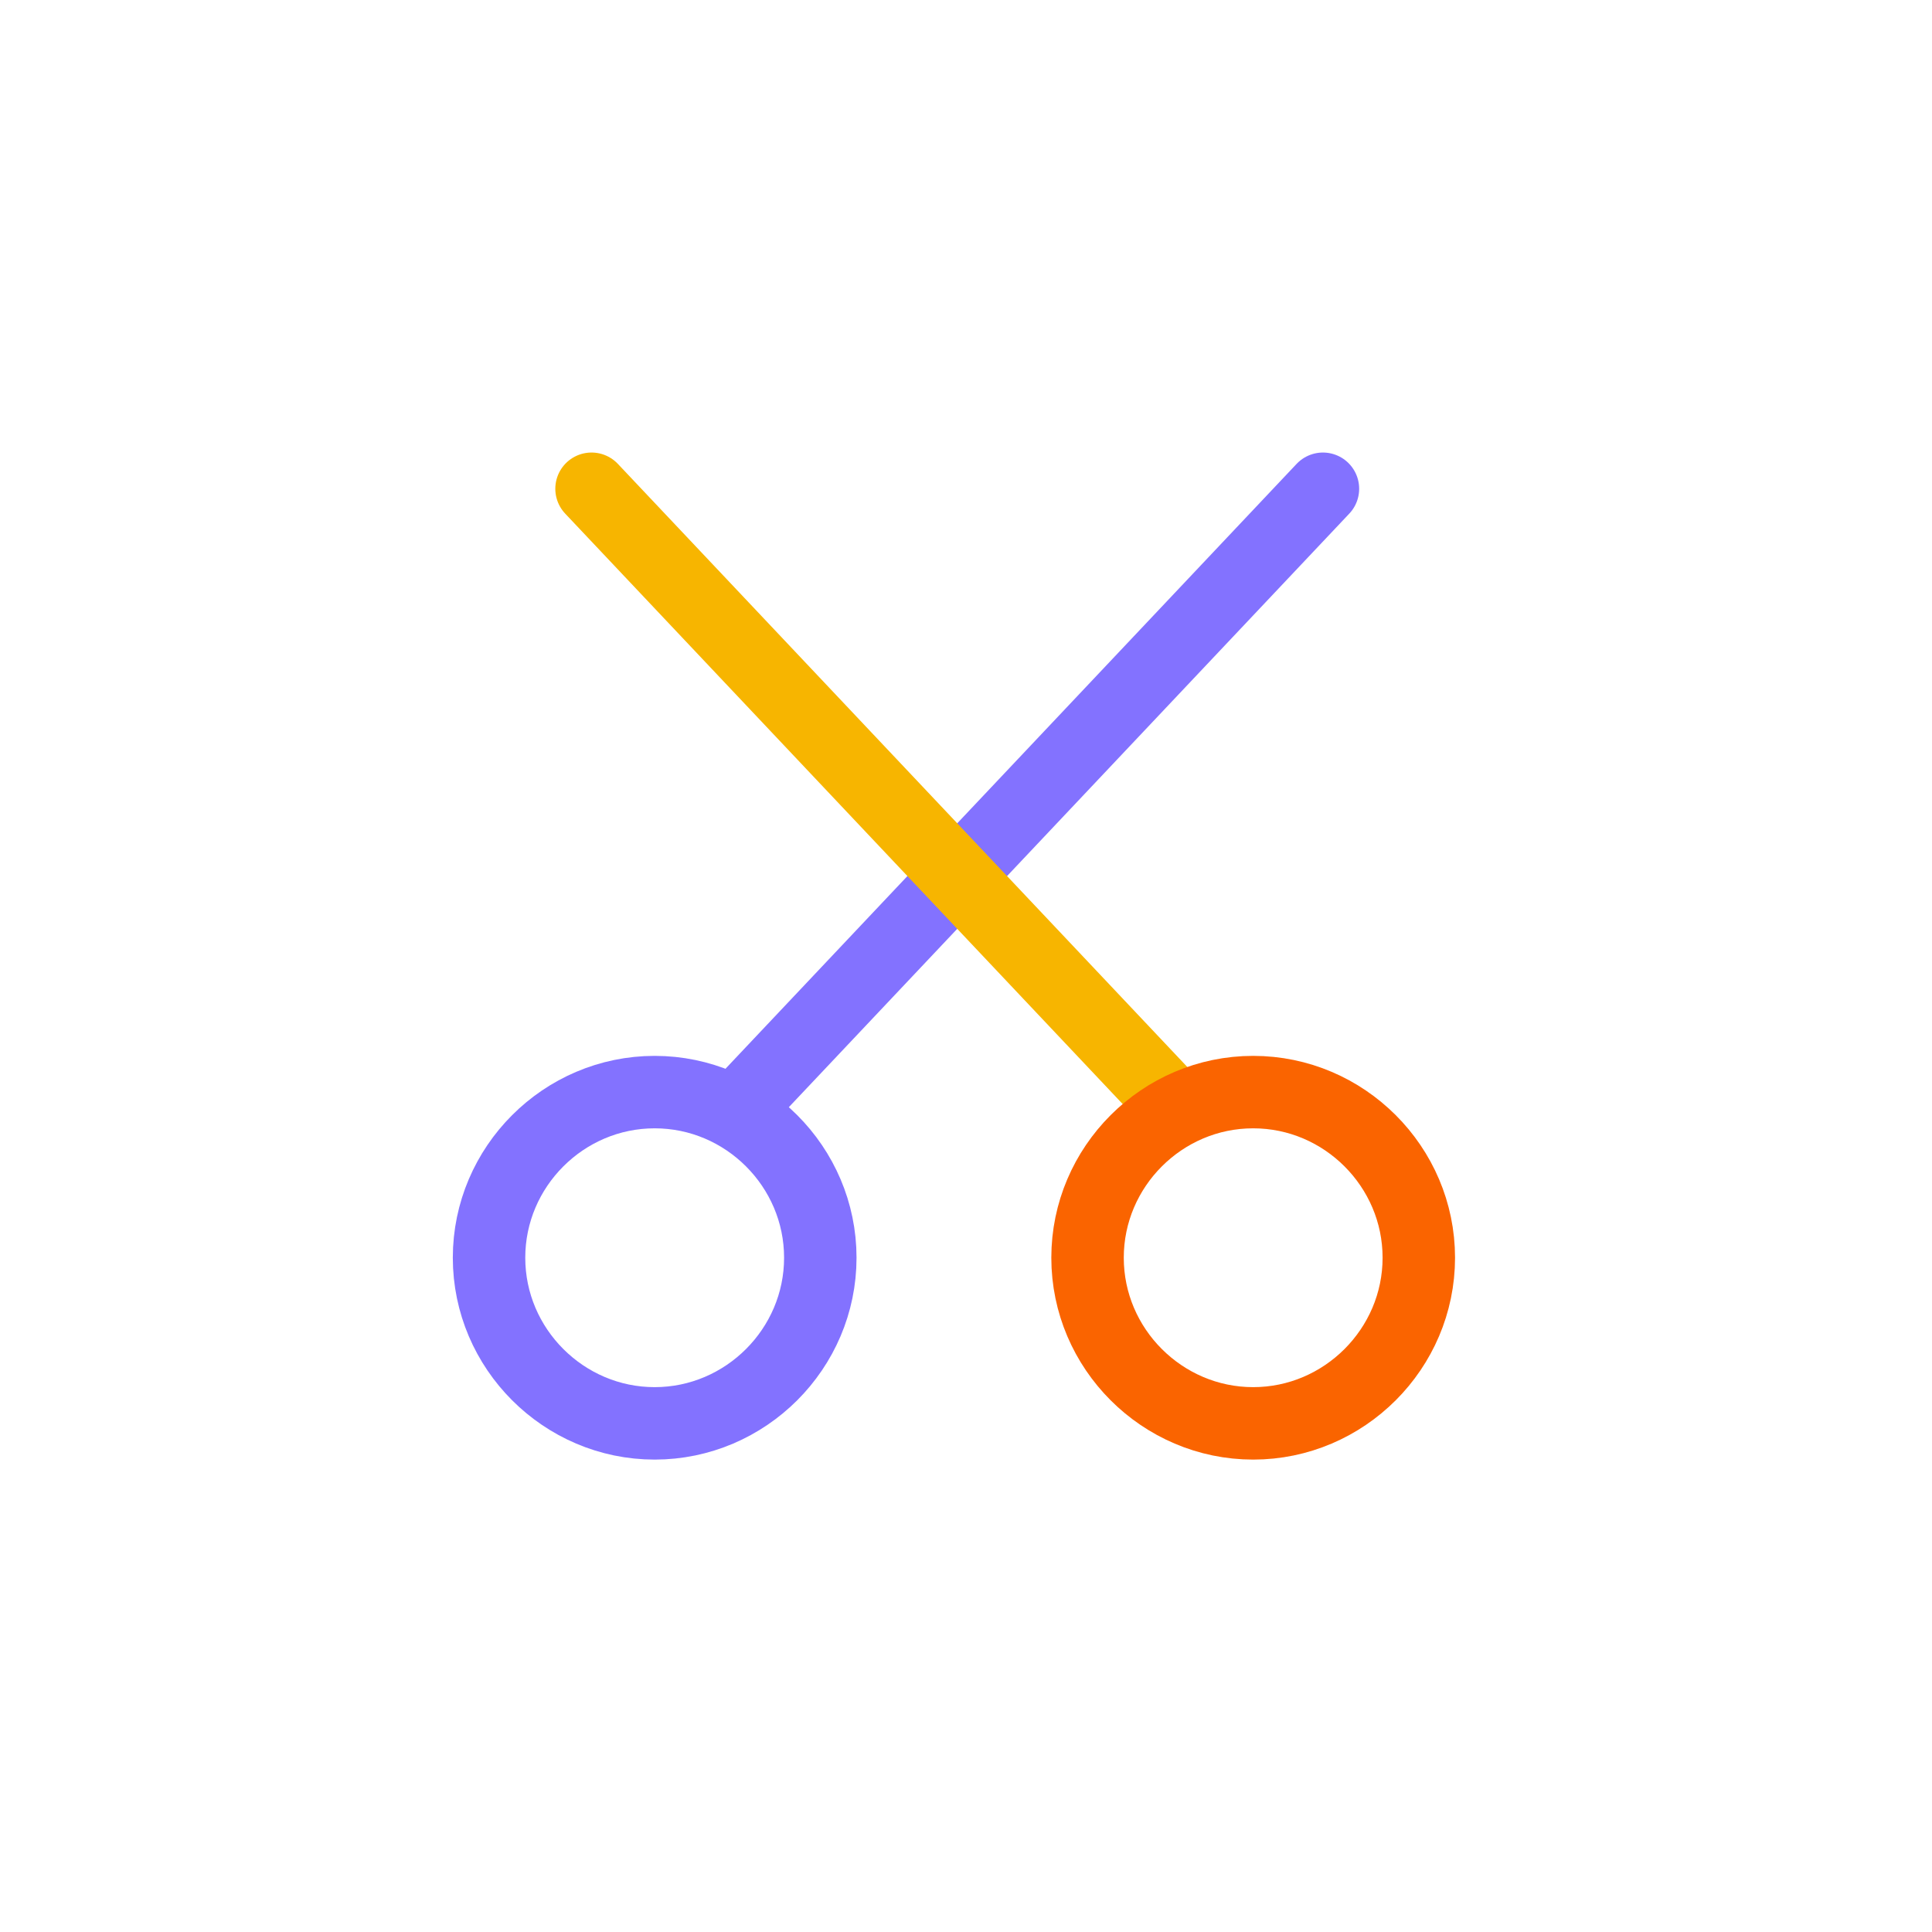
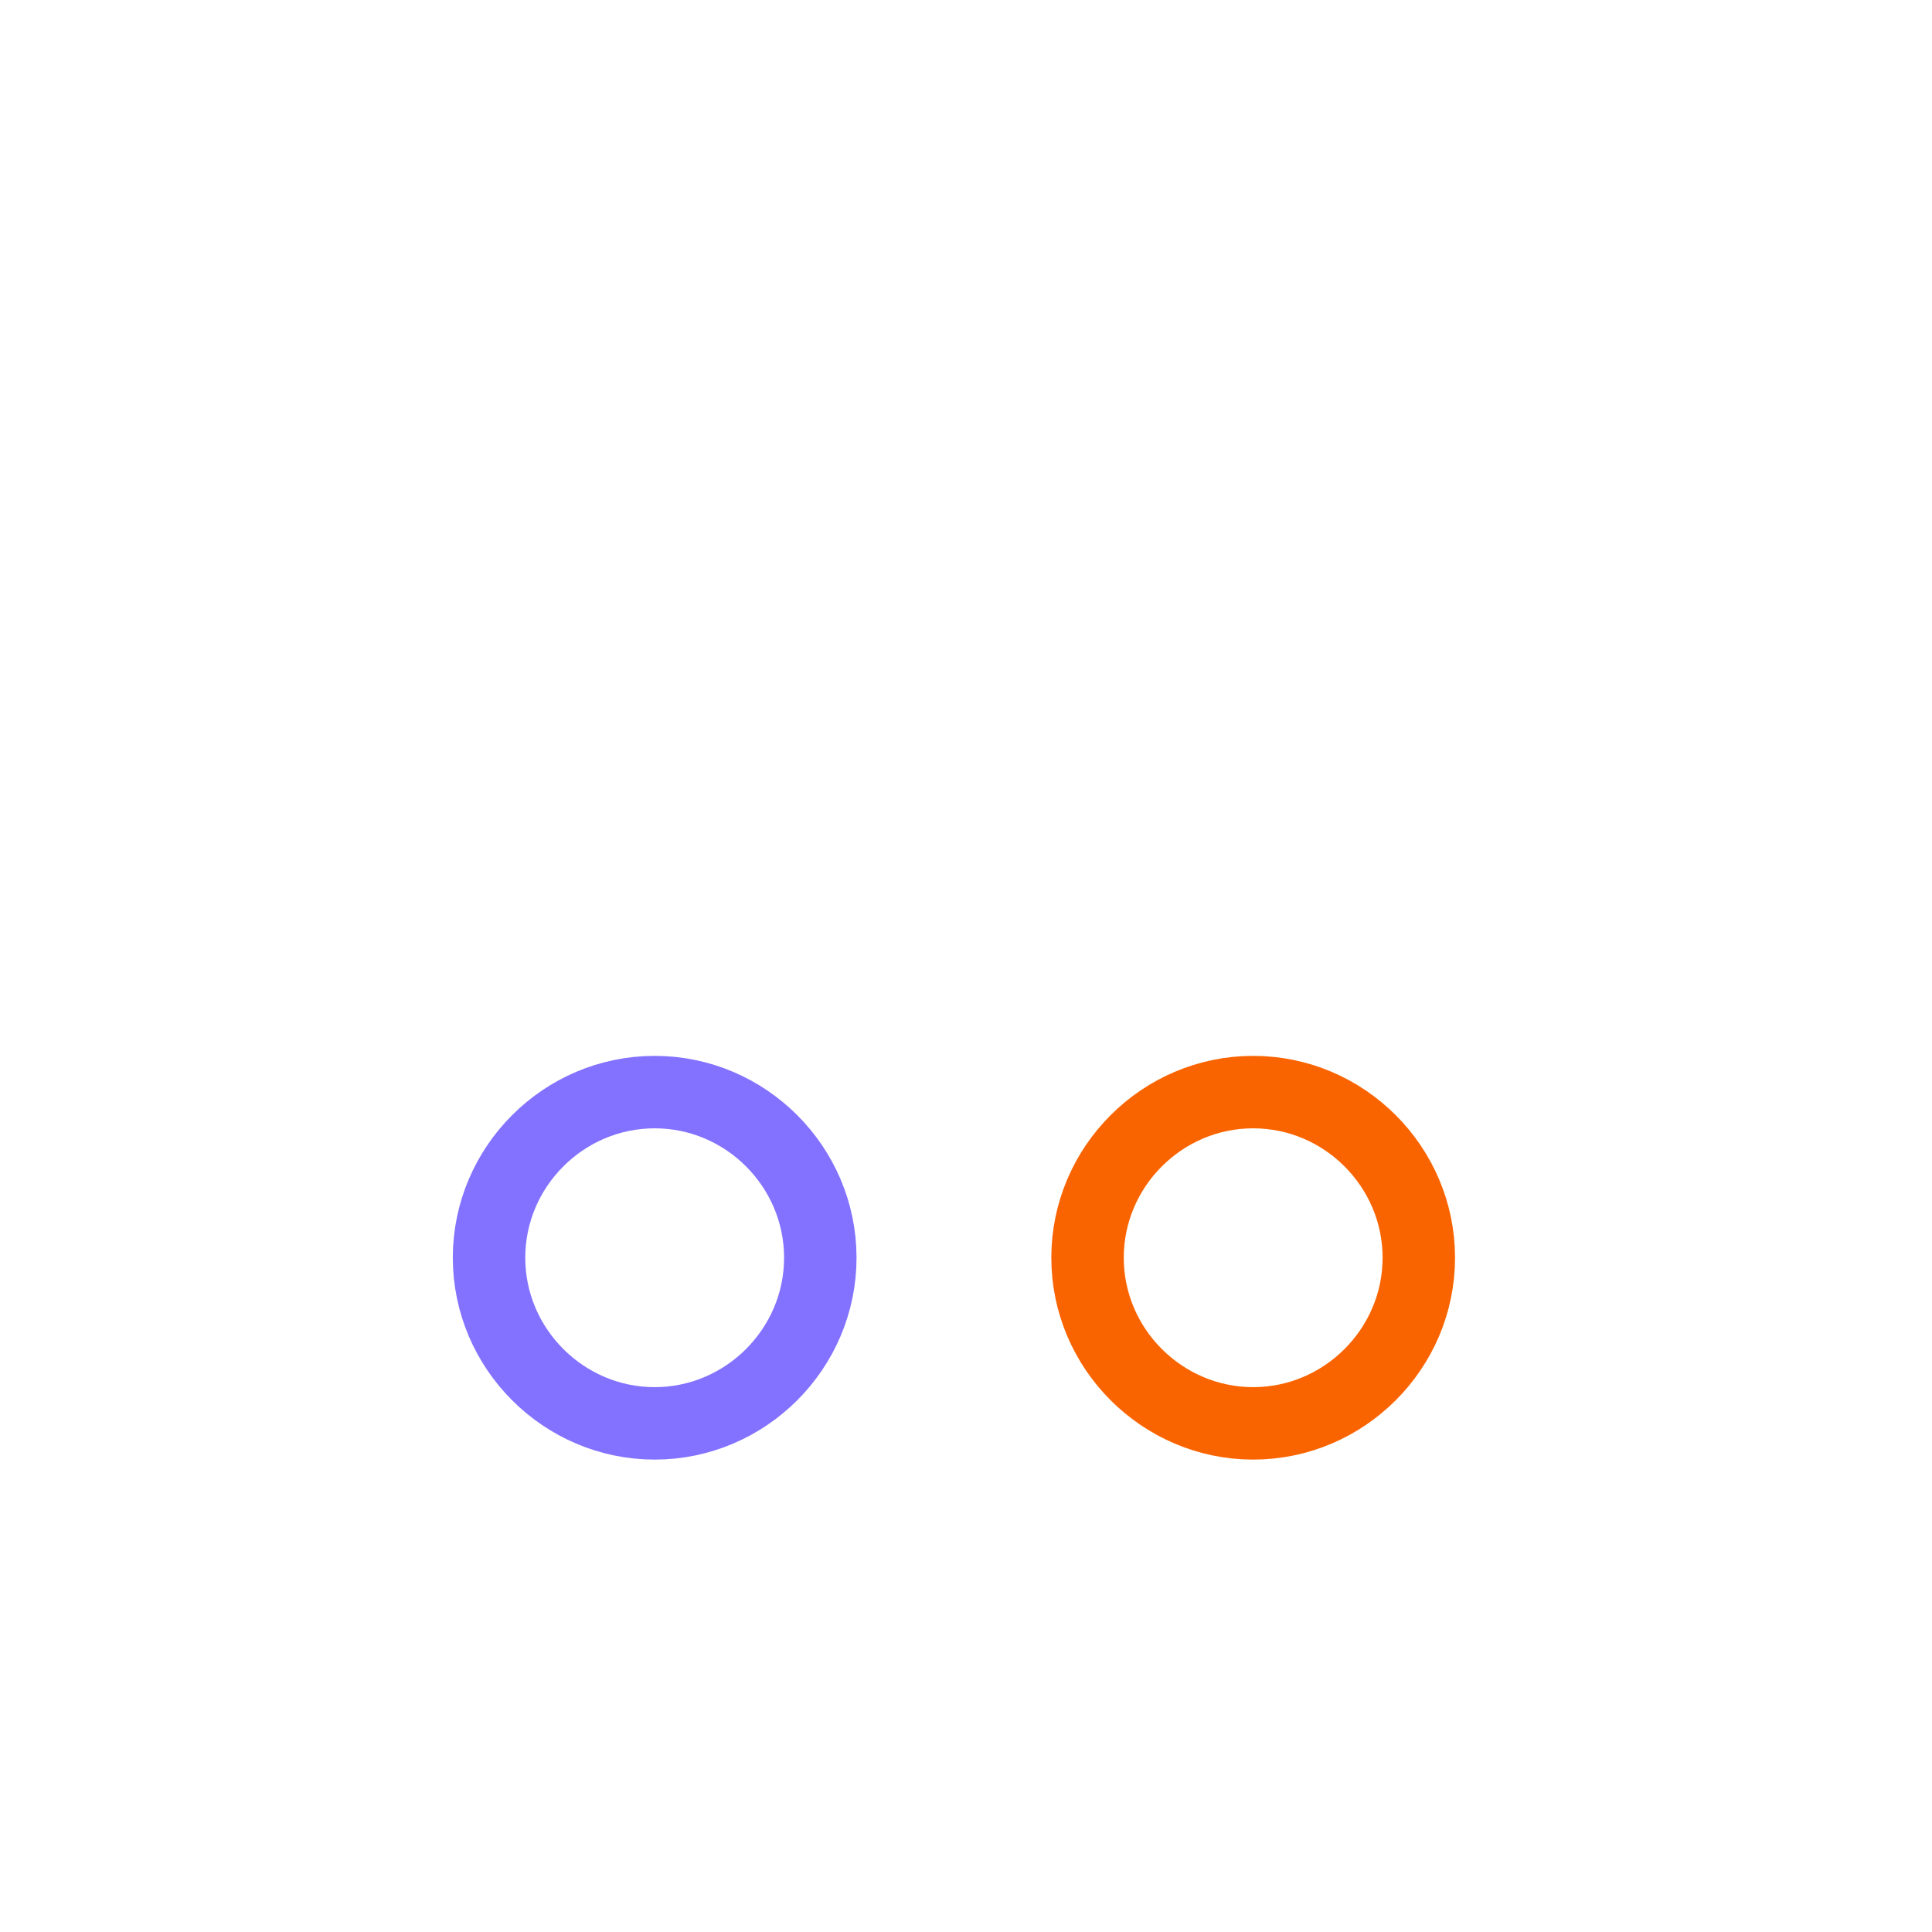
<svg xmlns="http://www.w3.org/2000/svg" width="56" height="56" viewBox="0 0 56 56" fill="none">
-   <path d="M21.826 31.663L38.346 14.167" stroke="#8372FF" stroke-width="2.1" stroke-linecap="round" />
-   <path d="M33.666 31.663L17.146 14.167" stroke="#F7B500" stroke-width="2.1" stroke-linecap="round" />
-   <path d="M36.324 31.655C37.644 31.655 38.844 32.196 39.714 33.066C40.584 33.936 41.125 35.135 41.125 36.456C41.125 37.776 40.584 38.975 39.714 39.845C38.844 40.715 37.644 41.257 36.324 41.257C35.004 41.257 33.804 40.715 32.934 39.845C32.064 38.975 31.523 37.776 31.523 36.456C31.523 35.135 32.064 33.936 32.934 33.066C33.804 32.196 35.004 31.655 36.324 31.655Z" stroke="#FA6400" stroke-width="2.1" />
+   <path d="M36.324 31.655C37.644 31.655 38.844 32.196 39.714 33.066C40.584 33.936 41.125 35.135 41.125 36.456C41.125 37.776 40.584 38.975 39.714 39.845C38.844 40.715 37.644 41.257 36.324 41.257C35.004 41.257 33.804 40.715 32.934 39.845C32.064 38.975 31.523 37.776 31.523 36.456C31.523 35.135 32.064 33.936 32.934 33.066C33.804 32.196 35.004 31.655 36.324 31.655" stroke="#FA6400" stroke-width="2.1" />
  <path d="M18.976 31.655C20.296 31.655 21.496 32.196 22.366 33.066C23.236 33.936 23.777 35.135 23.777 36.456C23.777 37.776 23.236 38.975 22.366 39.845C21.496 40.715 20.296 41.257 18.976 41.257C17.656 41.257 16.456 40.715 15.586 39.845C14.716 38.975 14.175 37.776 14.175 36.456C14.175 35.135 14.716 33.936 15.586 33.066C16.456 32.196 17.656 31.655 18.976 31.655Z" stroke="#8372FF" stroke-width="2.1" />
</svg>